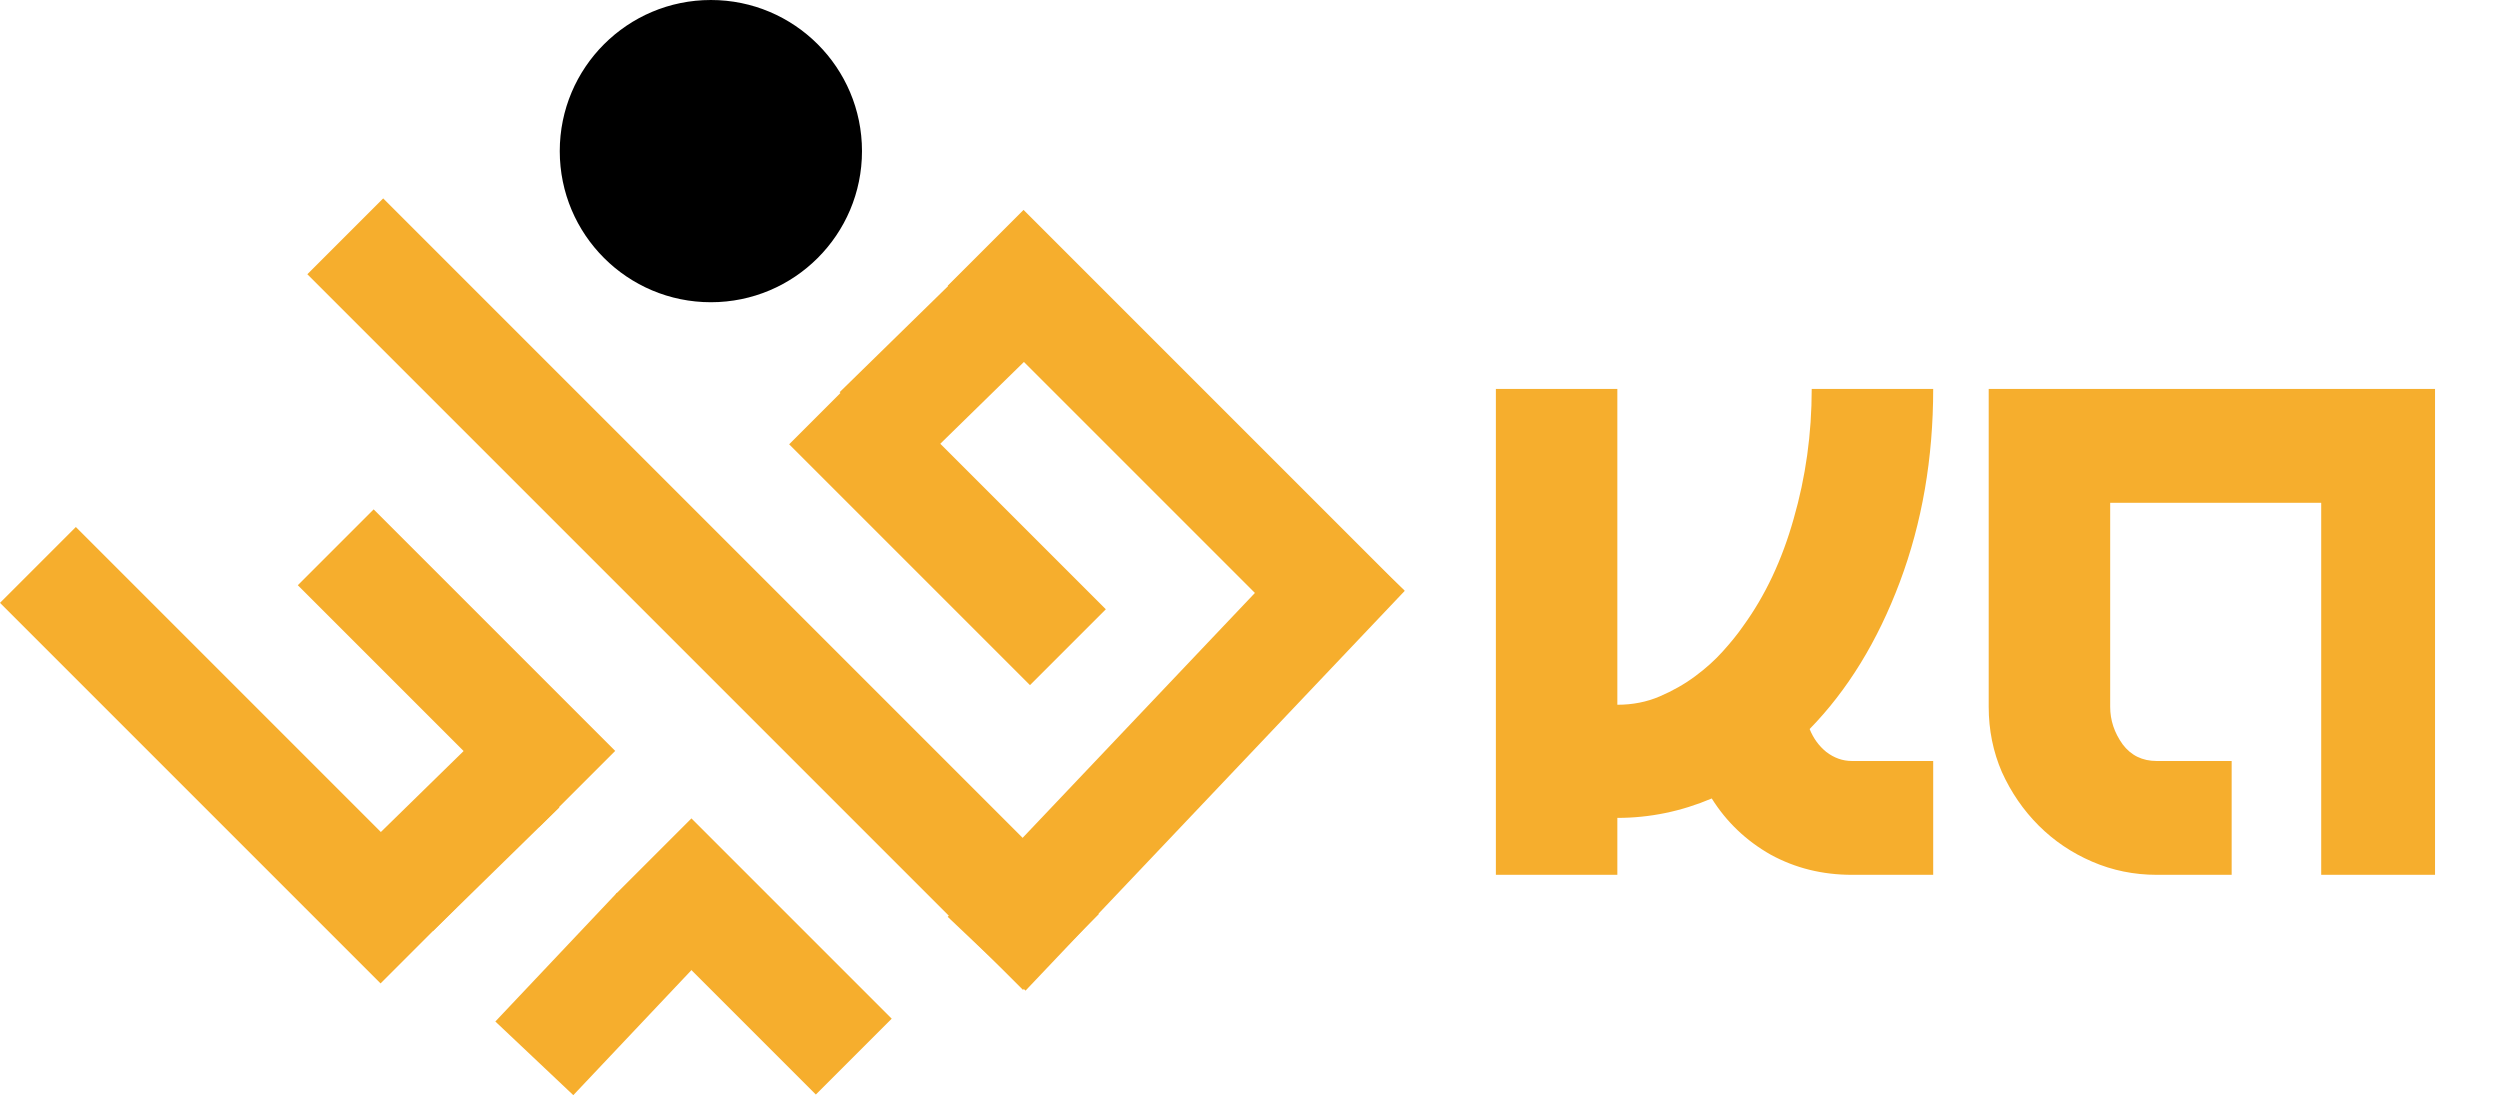
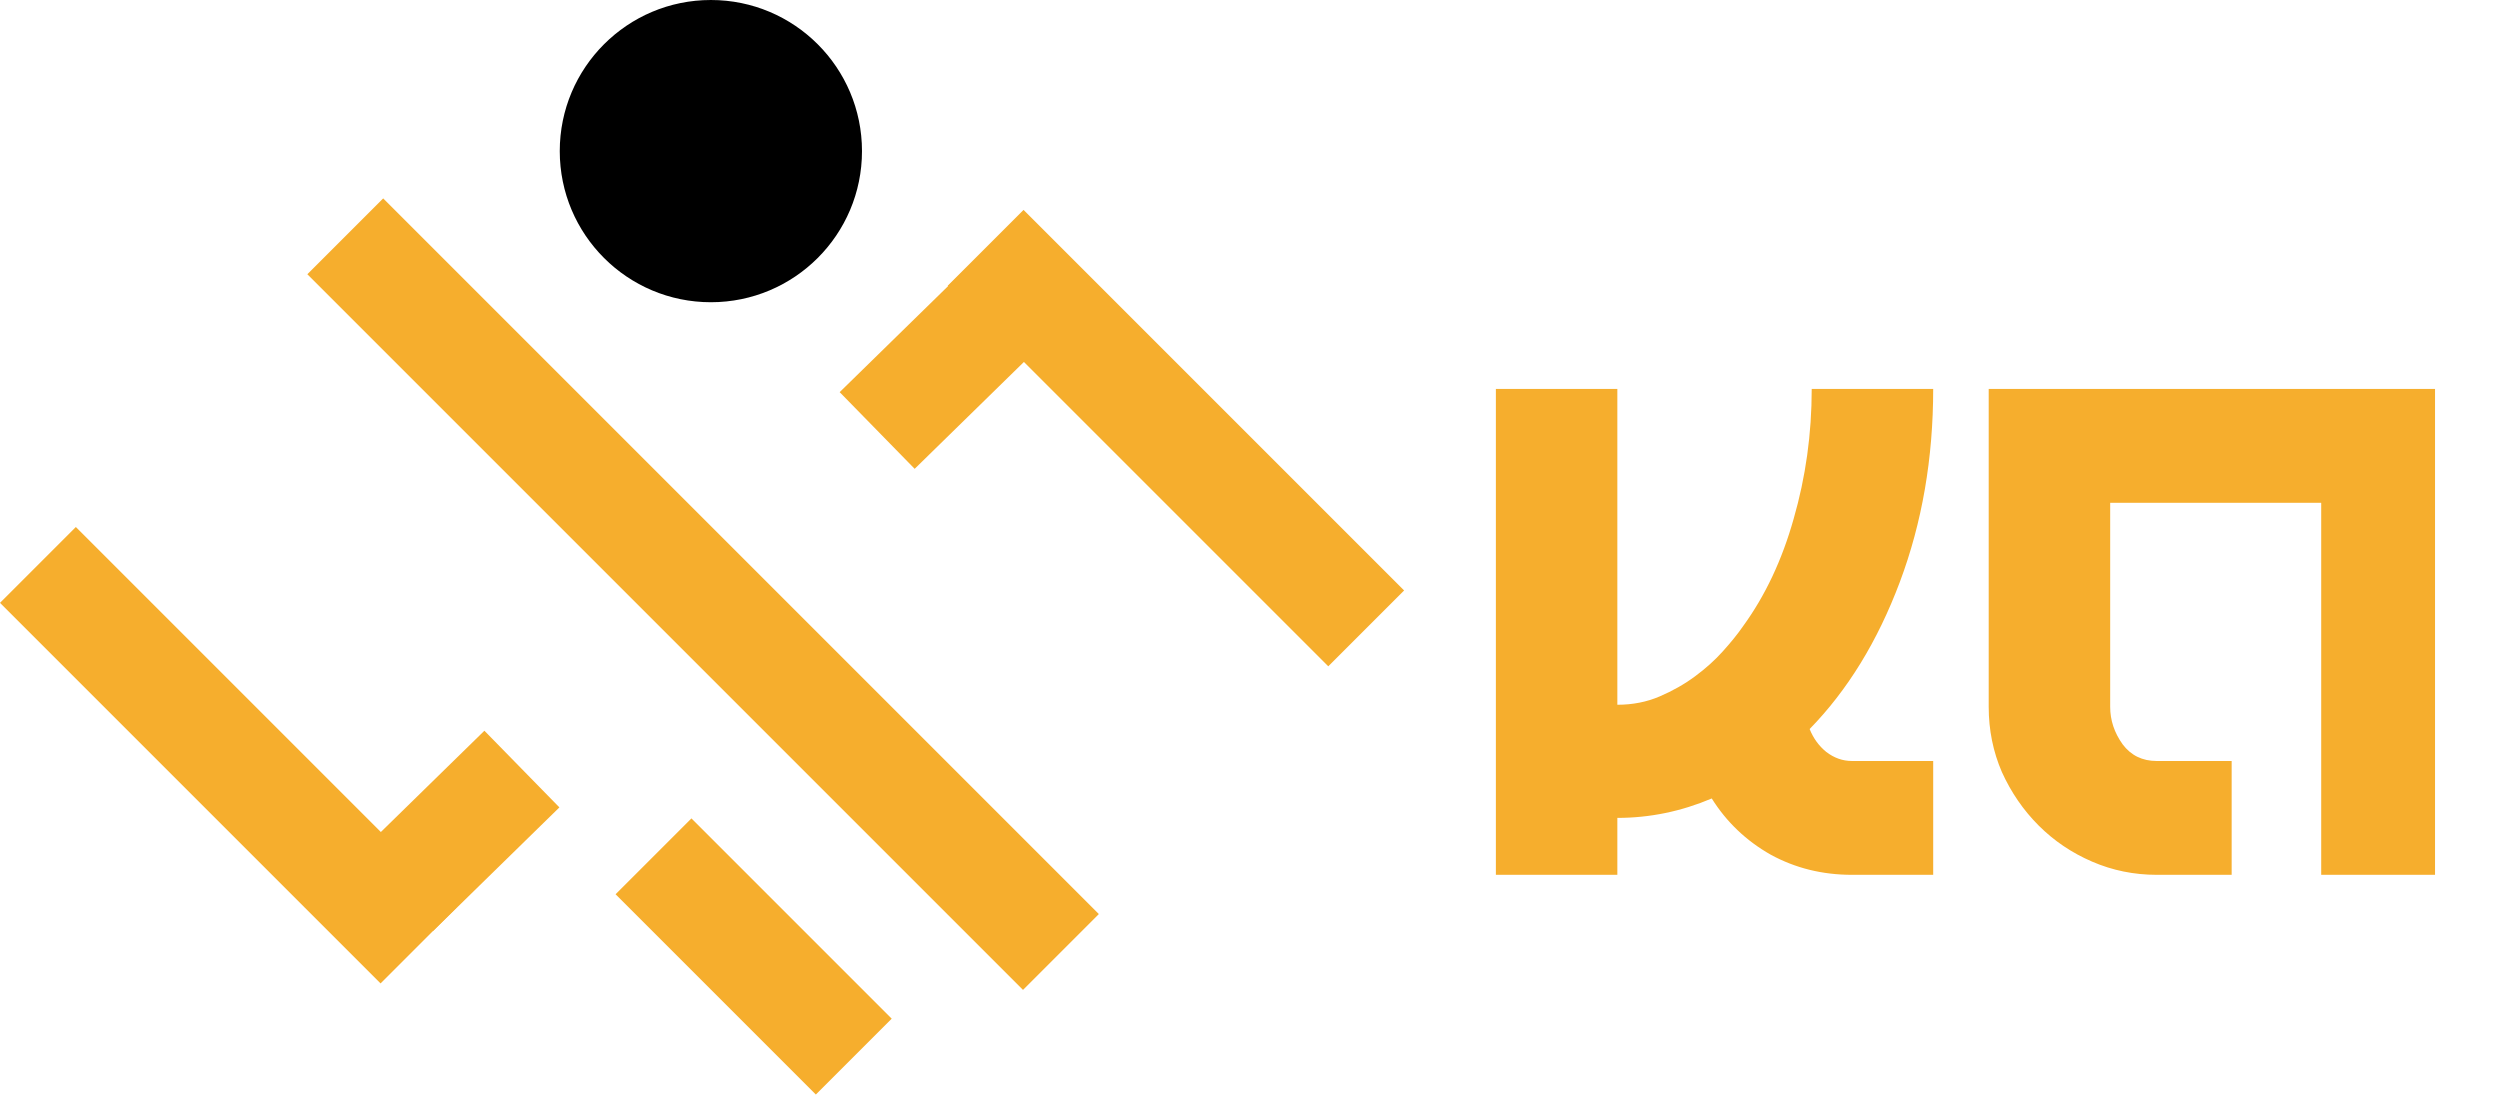
<svg xmlns="http://www.w3.org/2000/svg" width="83" height="37" viewBox="0 0 83 37" fill="none">
  <circle cx="23.601" cy="5.017" r="5.017" fill="black" />
-   <rect x="9.887" y="19.429" width="3.561" height="11.341" transform="rotate(-45 9.887 19.429)" fill="#F6AE2D" />
  <rect x="10.204" y="9.105" width="3.561" height="33.601" transform="rotate(-45 10.204 9.105)" fill="#F6AE2D" />
-   <rect x="26.2" y="14.751" width="3.561" height="11.307" transform="rotate(-45 26.2 14.751)" fill="#F6AE2D" />
  <rect x="20.437" y="29.689" width="3.561" height="9.404" transform="rotate(-45 20.437 29.689)" fill="#F6AE2D" />
  <rect x="31.464" y="9.487" width="3.561" height="17.868" transform="rotate(-45 31.464 9.487)" fill="#F6AE2D" />
  <rect y="20.015" width="3.561" height="17.868" transform="rotate(-45 0 20.015)" fill="#F6AE2D" />
-   <rect x="20.482" y="29.641" width="3.561" height="5.878" transform="rotate(43.372 20.482 29.641)" fill="#F6AE2D" />
  <rect x="16.082" y="24.26" width="3.561" height="5.878" transform="rotate(45.633 16.082 24.26)" fill="#F6AE2D" />
  <rect x="32.079" y="8.909" width="3.561" height="5.878" transform="rotate(45.633 32.079 8.909)" fill="#F6AE2D" />
-   <rect x="44.055" y="17.164" width="3.561" height="18.296" transform="rotate(43.487 44.055 17.164)" fill="#F6AE2D" />
  <path d="M49.663 29.044V12.912H53.696V23.398C54.203 23.398 54.672 23.306 55.102 23.121C55.532 22.937 55.924 22.714 56.277 22.453C56.63 22.192 56.938 21.915 57.199 21.623C57.475 21.316 57.698 21.04 57.867 20.794C58.605 19.78 59.166 18.589 59.55 17.222C59.949 15.839 60.149 14.402 60.149 12.912H64.182C64.182 15.217 63.813 17.352 63.076 19.319C62.338 21.285 61.34 22.914 60.08 24.204C60.203 24.512 60.387 24.765 60.633 24.965C60.894 25.165 61.178 25.265 61.486 25.265H64.182V29.044H61.486C60.502 29.044 59.603 28.821 58.789 28.376C57.975 27.915 57.322 27.293 56.83 26.509C55.816 26.939 54.772 27.154 53.696 27.154V29.044H49.663ZM80.843 12.912V29.044H77.064V16.692H70.058V23.467C70.058 23.913 70.196 24.327 70.472 24.712C70.749 25.08 71.125 25.265 71.602 25.265H74.091V29.044H71.602C70.849 29.044 70.134 28.898 69.458 28.606C68.782 28.314 68.191 27.915 67.684 27.408C67.177 26.901 66.77 26.309 66.463 25.633C66.171 24.957 66.025 24.235 66.025 23.467V12.912H80.843Z" fill="#F6AE2D" />
</svg>